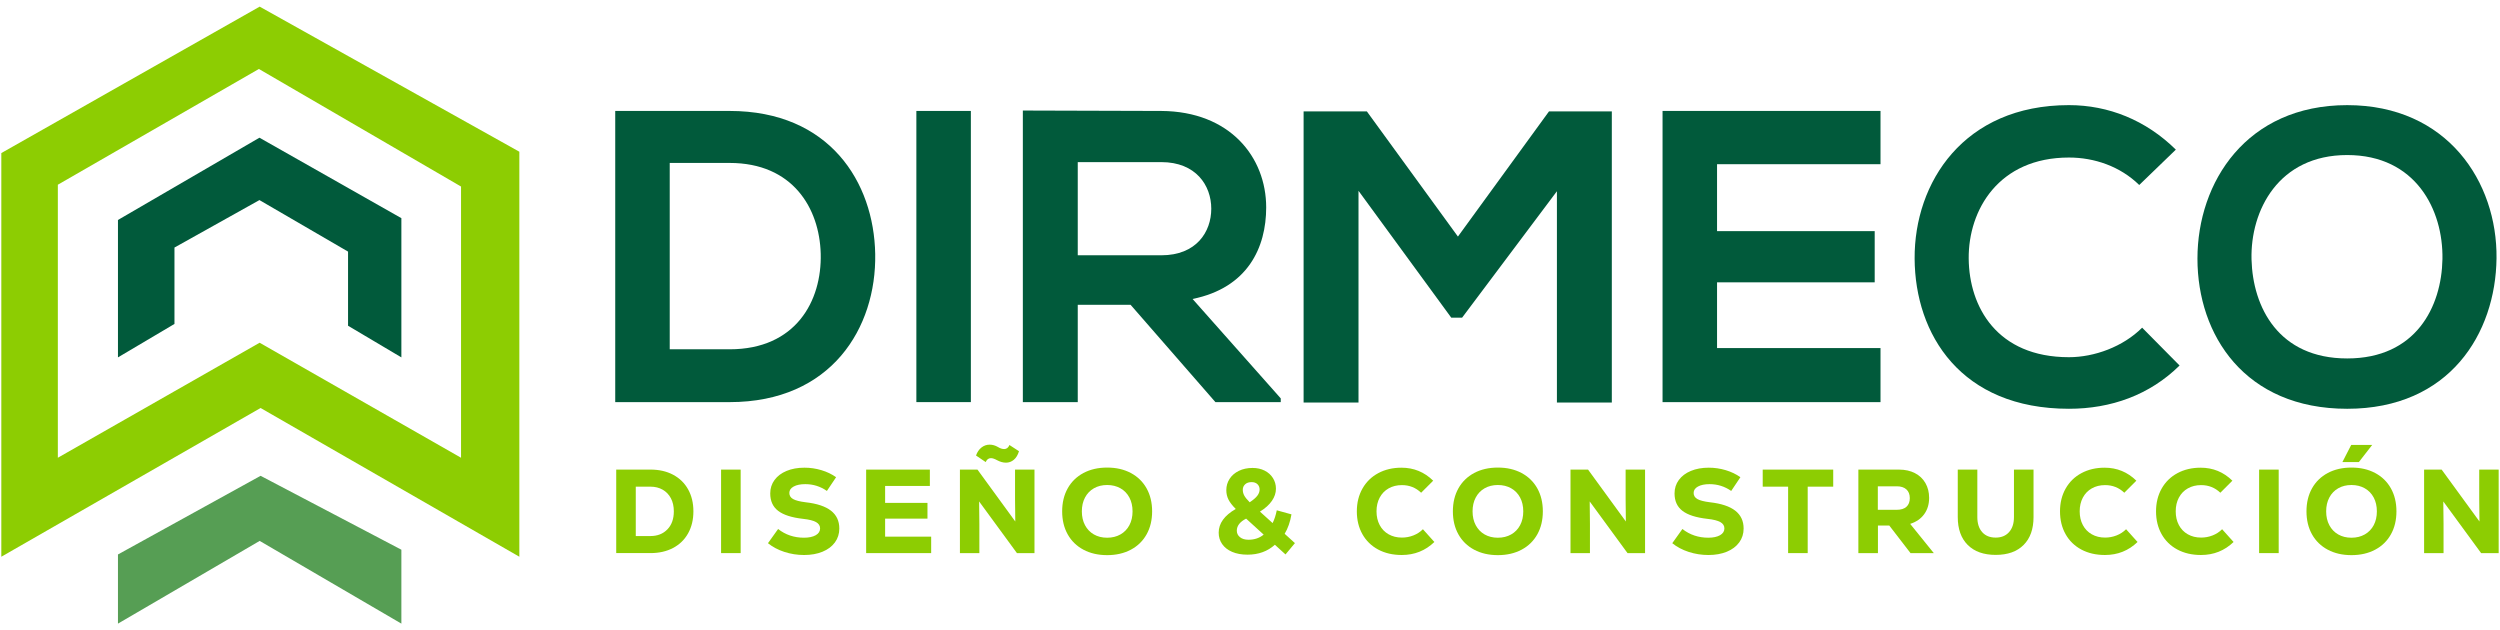
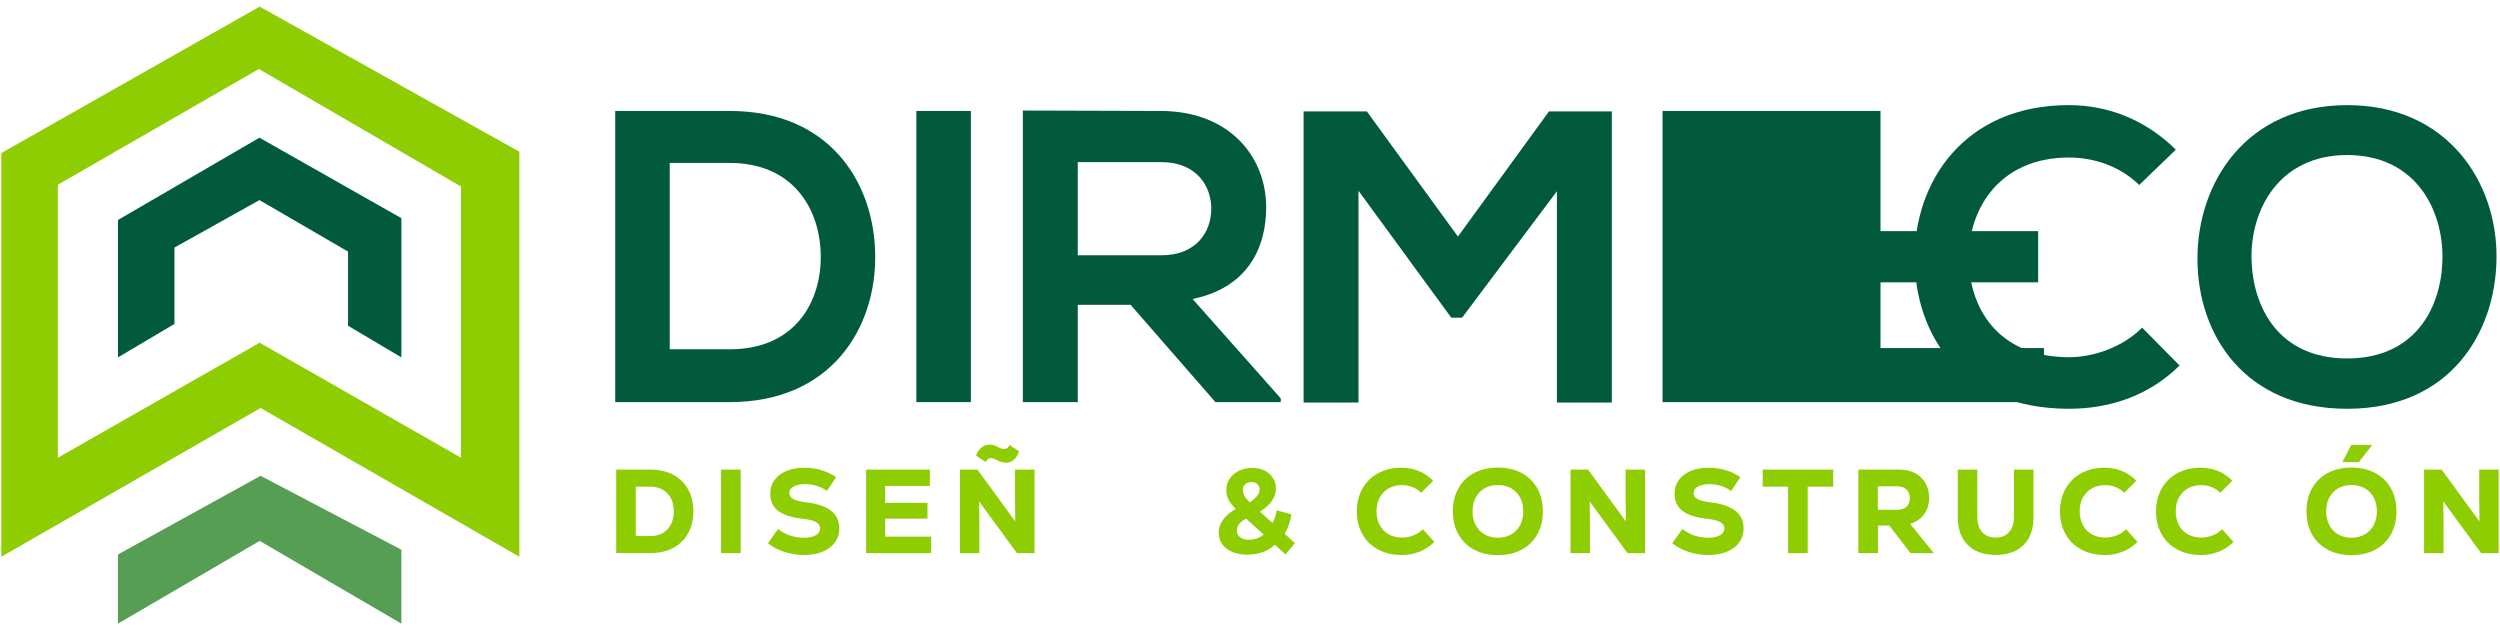
<svg xmlns="http://www.w3.org/2000/svg" id="Capa_1" data-name="Capa 1" width="238" height="60" viewBox="0 0 238 60">
  <defs>
    <style>
      .cls-1 {
        fill: #569e54;
      }

      .cls-1, .cls-2, .cls-3 {
        stroke-width: 0px;
      }

      .cls-2 {
        fill: #015a3b;
      }

      .cls-3 {
        fill: #8dcd02;
      }
    </style>
  </defs>
  <g>
    <polygon class="cls-1" points="11.23 59.369 11.23 52.785 24.807 45.297 38.211 52.333 38.211 59.369 24.721 51.494 11.23 59.369" />
    <path class="cls-3" d="M.126,14.572v38.429l24.681-14.16,24.635,14.16V14.444L24.72.631.126,14.572ZM43.891,17.759v25.819l-19.176-10.95-19.208,10.95v-25.993L24.647,6.566l19.244,11.193Z" />
    <polygon class="cls-2" points="11.23 34.023 11.23 20.941 24.699 13.109 38.211 20.769 38.211 34.023 33.134 31.011 33.134 23.953 24.699 19.047 16.609 23.566 16.609 30.838 11.23 34.023" />
  </g>
  <g>
    <g>
      <path class="cls-2" d="M83.32,24.185c.119,7.009-4.158,14.097-13.86,14.097h-10.89V10.562h10.89c9.504,0,13.741,6.771,13.86,13.622ZM63.758,33.253h5.702c6.296,0,8.791-4.593,8.672-9.108-.119-4.316-2.653-8.633-8.672-8.633h-5.702v17.74Z" />
      <path class="cls-2" d="M87.238,38.282V10.562h5.188v27.719h-5.188Z" />
      <path class="cls-2" d="M121.926,38.282h-6.217l-8.078-9.266h-5.029v9.266h-5.227V10.523c4.396,0,8.791.04,13.187.04,6.534.04,9.979,4.396,9.979,9.187,0,3.801-1.742,7.643-7.009,8.712l8.395,9.464v.356ZM102.602,15.433v8.87h7.959c3.326,0,4.752-2.218,4.752-4.435s-1.465-4.435-4.752-4.435h-7.959Z" />
      <path class="cls-2" d="M148.219,18.205l-9.028,12.038h-1.03l-8.831-12.078v20.156h-5.227V10.602h6.019l8.672,11.919,8.672-11.919h5.979v27.719h-5.227v-20.116Z" />
-       <path class="cls-2" d="M179.025,38.282h-20.75V10.562h20.75v5.069h-15.562v6.375h15.008v4.871h-15.008v6.257h15.562v5.148Z" />
+       <path class="cls-2" d="M179.025,38.282h-20.75V10.562h20.75v5.069v6.375h15.008v4.871h-15.008v6.257h15.562v5.148Z" />
      <path class="cls-2" d="M207.496,34.797c-2.851,2.812-6.534,4.118-10.533,4.118-10.296,0-14.652-7.088-14.691-14.295-.04-7.247,4.673-14.612,14.691-14.612,3.762,0,7.326,1.426,10.177,4.237l-3.485,3.366c-1.822-1.782-4.277-2.614-6.692-2.614-6.692,0-9.583,4.989-9.543,9.623.04,4.594,2.693,9.385,9.543,9.385,2.416,0,5.148-.99,6.969-2.811l3.564,3.603Z" />
      <path class="cls-2" d="M237.669,24.581c-.079,7.168-4.475,14.335-14.216,14.335s-14.256-7.009-14.256-14.295,4.673-14.612,14.256-14.612c9.543,0,14.295,7.326,14.216,14.572ZM214.345,24.7c.119,4.554,2.574,9.424,9.108,9.424s8.989-4.91,9.068-9.464c.079-4.673-2.534-9.9-9.068-9.9s-9.226,5.267-9.108,9.939Z" />
    </g>
    <g>
      <path class="cls-3" d="M64.076,45.194c.617.326,1.094.789,1.431,1.391.337.602.505,1.3.505,2.095s-.169,1.494-.505,2.095c-.337.602-.814,1.066-1.431,1.391-.617.326-1.335.488-2.152.488h-3.26v-7.95h3.26c.818,0,1.535.163,2.152.488ZM63.536,50.396c.409-.424.613-.996.613-1.715,0-.477-.093-.892-.278-1.244-.186-.352-.447-.625-.784-.818-.337-.193-.725-.289-1.164-.289h-1.397v4.702h1.397c.666,0,1.204-.212,1.613-.636Z" />
      <path class="cls-3" d="M68.647,44.706h1.863v7.95h-1.863v-7.95Z" />
      <path class="cls-3" d="M74.672,52.542c-.602-.197-1.123-.473-1.562-.829l.965-1.352c.704.553,1.526.829,2.465.829.469,0,.842-.08,1.119-.238.276-.159.414-.375.414-.647,0-.257-.129-.458-.386-.602-.258-.144-.666-.246-1.227-.307-1.083-.121-1.876-.375-2.379-.761-.504-.386-.755-.939-.755-1.658,0-.484.136-.912.409-1.283.273-.371.655-.659,1.147-.863.492-.204,1.06-.307,1.704-.307.553,0,1.092.08,1.618.238s.99.382,1.391.67l-.875,1.306c-.621-.432-1.306-.647-2.056-.647-.462,0-.831.076-1.107.227-.276.151-.414.356-.414.613,0,.25.119.443.358.579.238.136.638.238,1.198.307,1.075.121,1.878.388,2.408.801.53.413.795.979.795,1.698,0,.5-.14.941-.42,1.323-.28.383-.674.678-1.181.886-.507.208-1.09.312-1.749.312-.651,0-1.278-.098-1.88-.295Z" />
      <path class="cls-3" d="M84.263,51.089h4.384v1.567h-6.19v-7.95h6.065v1.556h-4.259v1.613h4.032v1.499h-4.032v1.715Z" />
      <path class="cls-3" d="M96.632,44.706h1.851v7.95h-1.67l-3.6-4.918.023,2.147v2.771h-1.851v-7.95h1.67l3.6,4.941-.023-2.124v-2.817ZM94.917,43.808c-.235-.129-.428-.193-.579-.193-.227,0-.394.125-.5.375l-.92-.625c.114-.326.286-.579.517-.761.231-.182.49-.273.778-.273.273,0,.538.076.795.227.212.129.409.193.591.193.227,0,.394-.129.5-.386l.909.591c-.106.356-.269.627-.488.812-.22.186-.47.278-.75.278-.28,0-.564-.08-.852-.238Z" />
-       <path class="cls-3" d="M103.145,52.332c-.647-.344-1.147-.831-1.499-1.459-.352-.628-.528-1.359-.528-2.192s.176-1.563.528-2.192c.352-.628.852-1.115,1.499-1.46.647-.344,1.399-.517,2.255-.517s1.607.172,2.255.517c.647.345,1.147.831,1.499,1.46.352.629.528,1.359.528,2.192s-.176,1.564-.528,2.192c-.352.629-.852,1.115-1.499,1.459s-1.399.517-2.255.517-1.607-.172-2.255-.517ZM106.666,50.879c.367-.208.651-.502.852-.88.201-.379.301-.818.301-1.317s-.1-.939-.301-1.317c-.201-.379-.485-.672-.852-.88-.367-.208-.789-.312-1.266-.312s-.897.104-1.261.312-.646.502-.846.88c-.201.379-.301.818-.301,1.317s.1.939.301,1.317c.201.379.483.672.846.88.363.208.784.312,1.261.312s.899-.104,1.266-.312Z" />
      <path class="cls-3" d="M122.379,52.781l-1.011-.92c-.697.629-1.564.943-2.601.943-.568,0-1.058-.089-1.471-.267-.413-.178-.729-.426-.948-.744-.22-.318-.329-.677-.329-1.079,0-.886.541-1.639,1.624-2.26-.326-.326-.556-.625-.693-.897-.136-.273-.204-.572-.204-.897,0-.394.104-.751.312-1.073.208-.322.501-.575.88-.761.379-.185.814-.278,1.306-.278.432,0,.816.085,1.153.256.337.171.6.407.789.71.189.303.284.64.284,1.011,0,.401-.129.788-.386,1.159-.257.371-.636.712-1.136,1.022l1.204,1.09c.167-.326.299-.731.398-1.215l1.397.386c-.121.719-.337,1.336-.647,1.851l.977.886-.897,1.079ZM120.301,50.895l-1.67-1.522c-.591.303-.886.685-.886,1.147,0,.25.1.456.301.619.201.163.471.244.812.244.568,0,1.049-.163,1.442-.488ZM118.534,46.108c-.148.14-.221.312-.221.517,0,.189.045.371.136.545.091.174.265.39.522.647.341-.227.583-.435.727-.625.144-.189.216-.386.216-.591,0-.204-.068-.373-.204-.505-.136-.132-.322-.199-.556-.199-.265,0-.471.07-.619.21Z" />
      <path class="cls-3" d="M131.198,52.315c-.647-.348-1.147-.837-1.499-1.465-.352-.628-.528-1.352-.528-2.169s.18-1.543.539-2.175c.359-.632.861-1.121,1.505-1.465.643-.344,1.378-.517,2.203-.517,1.174,0,2.181.413,3.021,1.238l-1.147,1.147c-.507-.484-1.117-.727-1.829-.727-.477,0-.899.104-1.266.312-.367.208-.651.502-.852.88-.201.379-.301.814-.301,1.306s.1.928.301,1.306c.201.379.484.672.852.88.367.208.789.312,1.266.312.379,0,.742-.068,1.09-.204.348-.136.651-.333.909-.591l1.09,1.215c-.856.825-1.889,1.238-3.101,1.238-.856,0-1.607-.174-2.255-.522Z" />
      <path class="cls-3" d="M140.341,52.332c-.647-.344-1.147-.831-1.499-1.459-.352-.628-.528-1.359-.528-2.192s.176-1.563.528-2.192c.352-.628.852-1.115,1.499-1.46.647-.344,1.399-.517,2.255-.517s1.607.172,2.255.517c.647.345,1.147.831,1.499,1.46.352.629.528,1.359.528,2.192s-.176,1.564-.528,2.192c-.352.629-.852,1.115-1.499,1.459s-1.399.517-2.255.517-1.607-.172-2.255-.517ZM143.862,50.879c.367-.208.651-.502.852-.88.201-.379.301-.818.301-1.317s-.1-.939-.301-1.317c-.201-.379-.485-.672-.852-.88-.367-.208-.789-.312-1.266-.312s-.897.104-1.261.312-.646.502-.846.88c-.201.379-.301.818-.301,1.317s.1.939.301,1.317c.201.379.483.672.846.88.363.208.784.312,1.261.312s.899-.104,1.266-.312Z" />
      <path class="cls-3" d="M154.759,44.706h1.851v7.95h-1.67l-3.6-4.918.023,2.147v2.771h-1.851v-7.95h1.67l3.6,4.941-.023-2.124v-2.817Z" />
      <path class="cls-3" d="M160.762,52.542c-.602-.197-1.123-.473-1.562-.829l.965-1.352c.704.553,1.526.829,2.465.829.469,0,.842-.08,1.119-.238.276-.159.414-.375.414-.647,0-.257-.129-.458-.386-.602-.258-.144-.666-.246-1.227-.307-1.083-.121-1.876-.375-2.379-.761-.504-.386-.755-.939-.755-1.658,0-.484.136-.912.409-1.283.273-.371.655-.659,1.147-.863.492-.204,1.06-.307,1.704-.307.553,0,1.092.08,1.618.238s.99.382,1.391.67l-.875,1.306c-.621-.432-1.306-.647-2.056-.647-.462,0-.831.076-1.107.227-.276.151-.414.356-.414.613,0,.25.119.443.358.579.238.136.638.238,1.198.307,1.075.121,1.878.388,2.408.801.53.413.795.979.795,1.698,0,.5-.14.941-.42,1.323-.28.383-.674.678-1.181.886-.507.208-1.09.312-1.749.312-.651,0-1.278-.098-1.88-.295Z" />
      <path class="cls-3" d="M174.522,44.706v1.624h-2.43v6.326h-1.863v-6.326h-2.419v-1.624h6.712Z" />
      <path class="cls-3" d="M179.859,50.032h-1.079v2.624h-1.863v-7.95h3.873c.575,0,1.079.112,1.511.335.432.224.765.539 1.0.948.235.409.352.878.352,1.408,0,.606-.157,1.124-.471,1.556-.314.431-.759.738-1.334.92l2.249,2.783h-2.215l-2.022-2.624ZM181.489,46.591c-.216-.197-.521-.295-.914-.295h-1.806v2.237h1.806c.401,0,.708-.097.92-.289.212-.193.318-.468.318-.824,0-.356-.108-.632-.324-.829Z" />
      <path class="cls-3" d="M187.327,51.878c-.632-.632-.948-1.516-.948-2.652v-4.52h1.863v4.52c0,.606.153,1.083.46,1.431.307.348.736.522,1.289.522.537,0,.962-.174,1.272-.522.31-.348.466-.825.466-1.431v-4.52h1.863v4.52c0,1.136-.314,2.02-.943,2.652-.629.632-1.514.948-2.658.948s-2.031-.316-2.663-.948Z" />
      <path class="cls-3" d="M198.14,52.315c-.647-.348-1.147-.837-1.499-1.465-.352-.628-.528-1.352-.528-2.169s.18-1.543.539-2.175c.359-.632.861-1.121,1.505-1.465.643-.344,1.378-.517,2.203-.517,1.174,0,2.181.413,3.021,1.238l-1.147,1.147c-.507-.484-1.117-.727-1.829-.727-.477,0-.899.104-1.266.312-.367.208-.651.502-.852.88-.201.379-.301.814-.301,1.306s.1.928.301,1.306c.201.379.484.672.852.88.367.208.789.312,1.266.312.379,0,.742-.068,1.09-.204.348-.136.651-.333.909-.591l1.09,1.215c-.856.825-1.889,1.238-3.101,1.238-.856,0-1.607-.174-2.255-.522Z" />
      <path class="cls-3" d="M207.282,52.315c-.647-.348-1.147-.837-1.499-1.465-.352-.628-.528-1.352-.528-2.169s.18-1.543.539-2.175c.359-.632.861-1.121,1.505-1.465.643-.344,1.378-.517,2.203-.517,1.174,0,2.181.413,3.021,1.238l-1.147,1.147c-.507-.484-1.117-.727-1.829-.727-.477,0-.899.104-1.266.312-.367.208-.651.502-.852.88-.201.379-.301.814-.301,1.306s.1.928.301,1.306c.201.379.484.672.852.88.367.208.789.312,1.266.312.379,0,.742-.068,1.09-.204.348-.136.651-.333.909-.591l1.09,1.215c-.856.825-1.889,1.238-3.101,1.238-.856,0-1.607-.174-2.255-.522Z" />
-       <path class="cls-3" d="M215.068,44.706h1.863v7.95h-1.863v-7.95Z" />
      <path class="cls-3" d="M221.604,52.332c-.647-.344-1.147-.831-1.499-1.459-.352-.628-.528-1.359-.528-2.192s.176-1.563.528-2.192c.352-.628.852-1.115,1.499-1.46.647-.344,1.399-.517,2.255-.517s1.607.172,2.255.517c.647.345,1.147.831,1.499,1.46.352.629.528,1.359.528,2.192s-.176,1.564-.528,2.192c-.352.629-.852,1.115-1.499,1.459s-1.399.517-2.255.517-1.607-.172-2.255-.517ZM225.125,50.879c.367-.208.651-.502.852-.88.201-.379.301-.818.301-1.317s-.1-.939-.301-1.317c-.201-.379-.485-.672-.852-.88-.367-.208-.789-.312-1.266-.312s-.897.104-1.261.312-.646.502-.846.88c-.201.379-.301.818-.301,1.317s.1.939.301,1.317c.201.379.483.672.846.88.363.208.784.312,1.261.312s.899-.104,1.266-.312ZM223.836,42.355h1.999l-1.272,1.635h-1.567l.841-1.635Z" />
      <path class="cls-3" d="M236.022,44.706h1.851v7.95h-1.67l-3.6-4.918.023,2.147v2.771h-1.851v-7.95h1.67l3.6,4.941-.023-2.124v-2.817Z" />
    </g>
  </g>
</svg>